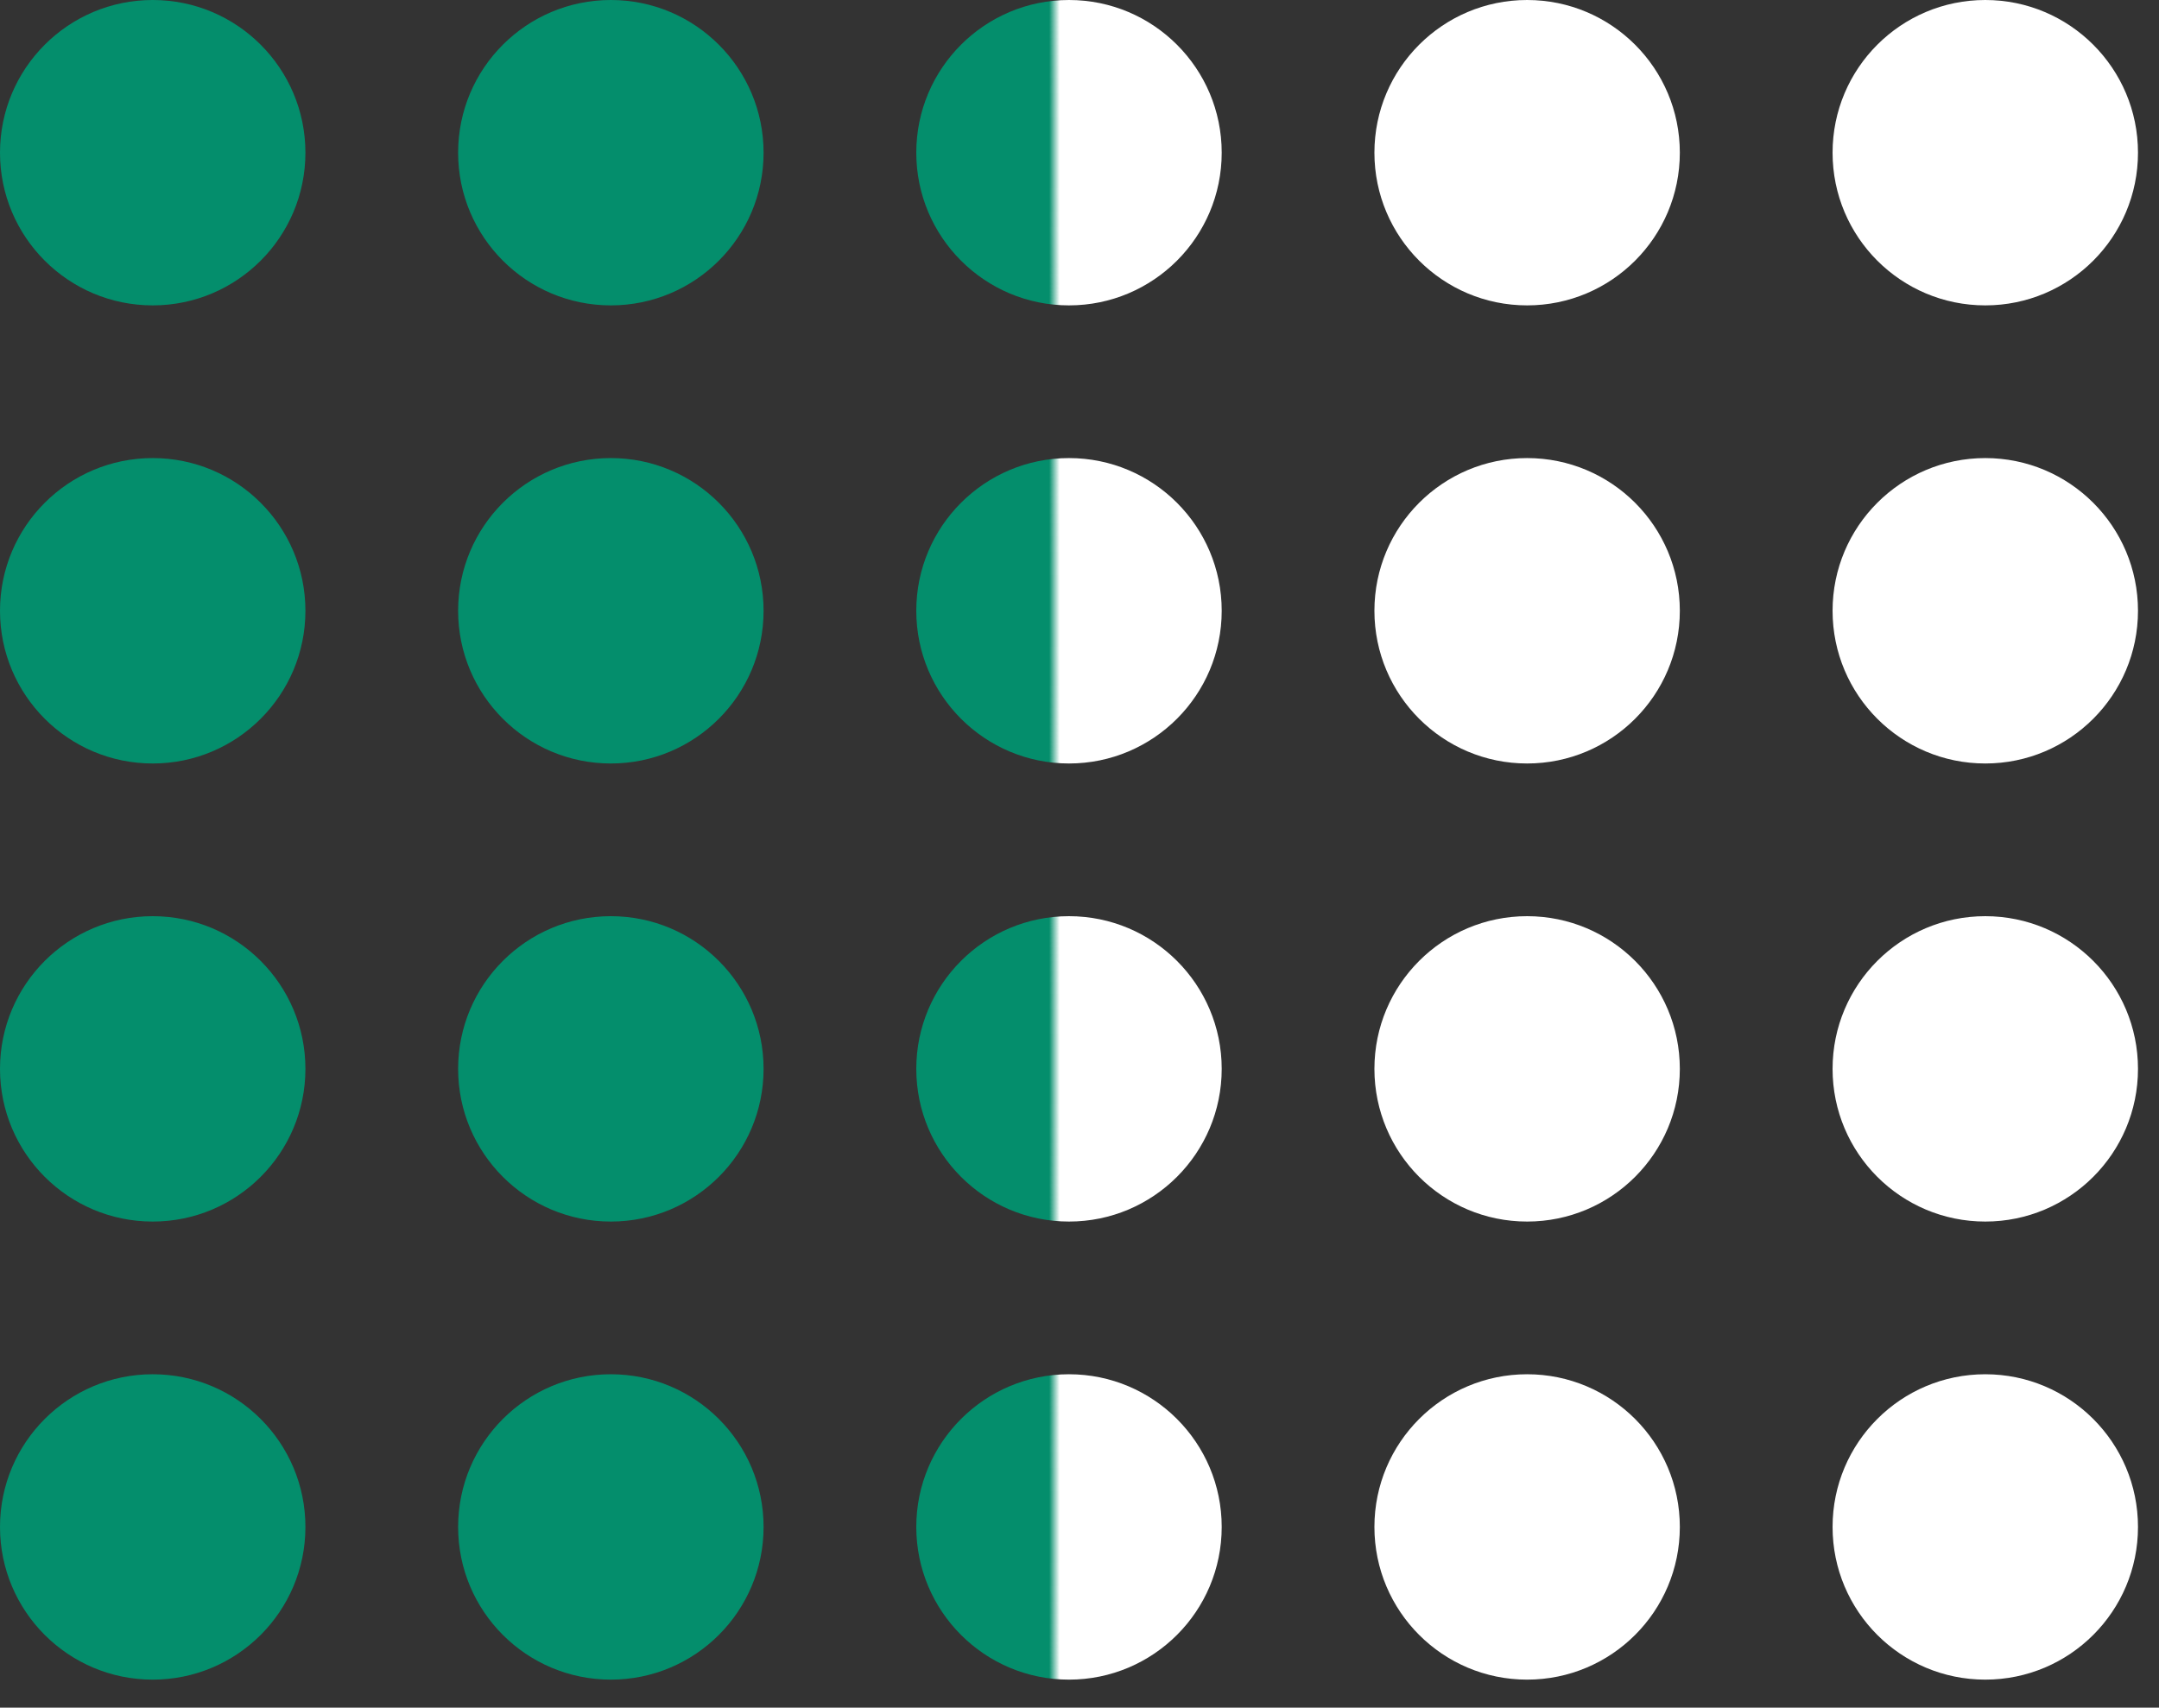
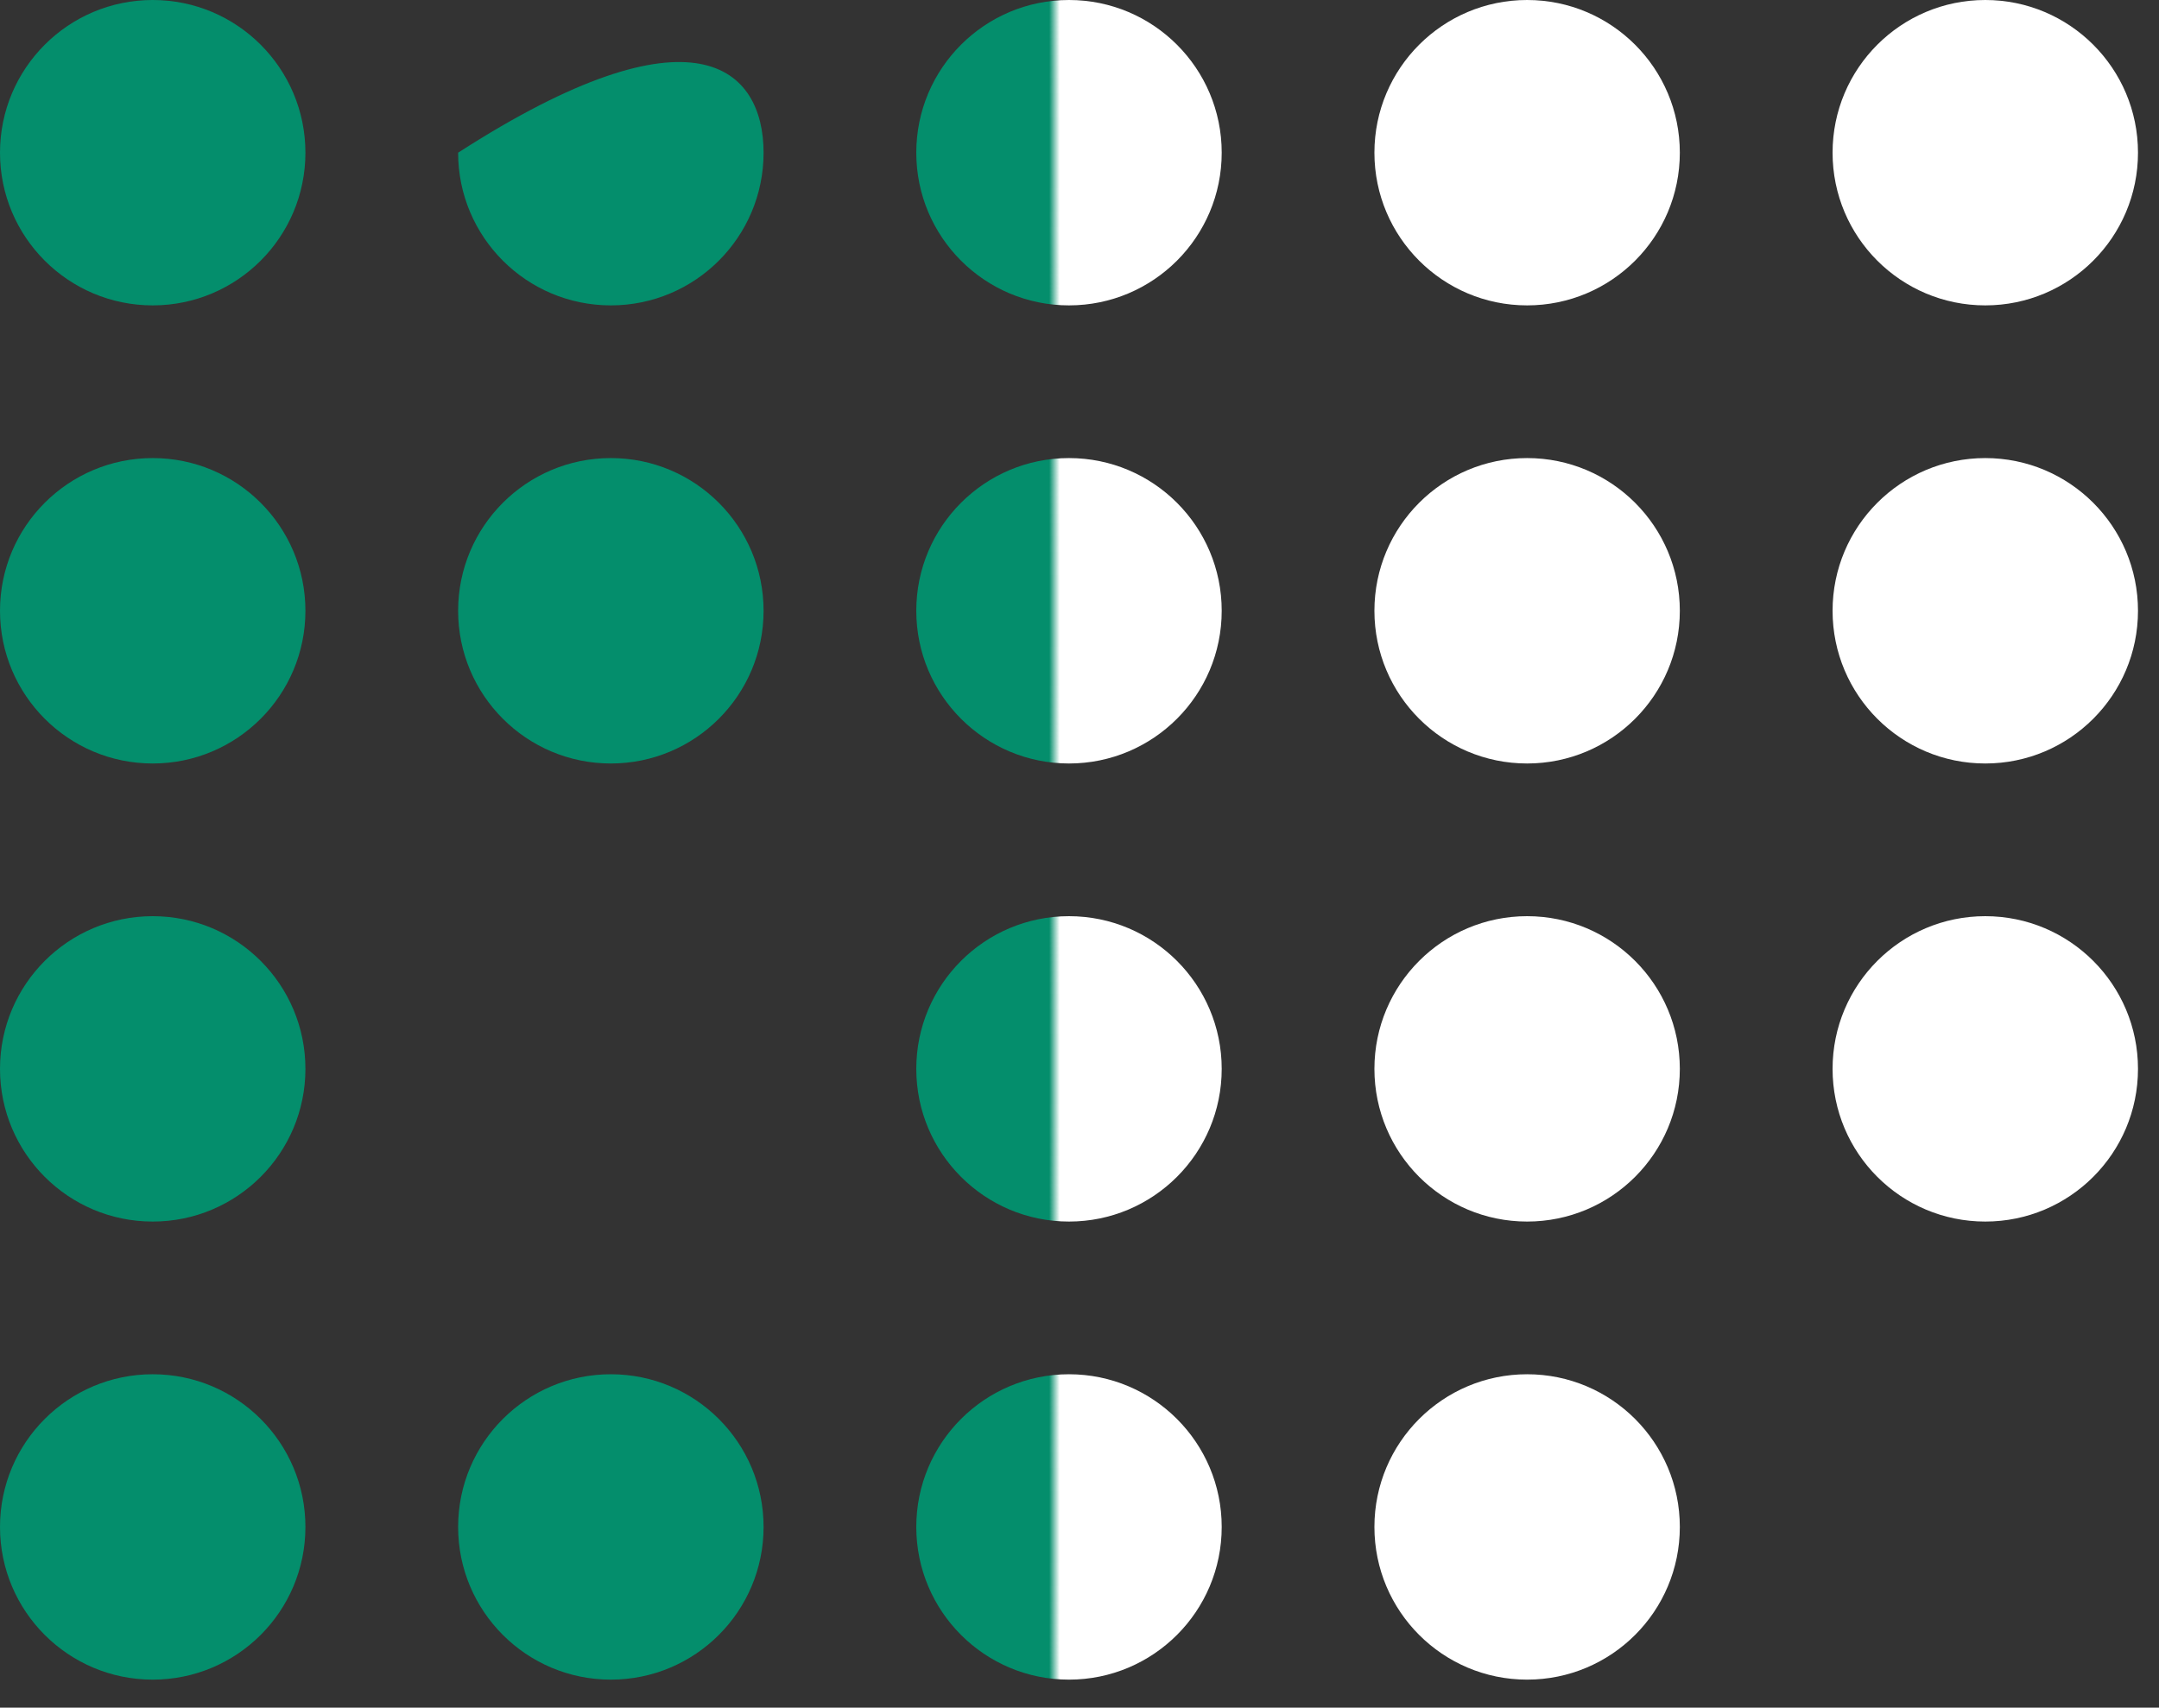
<svg xmlns="http://www.w3.org/2000/svg" width="67" height="53" viewBox="0 0 67 53" fill="none">
  <rect x="0" y="0" width="67" height="53" fill="#333333" stroke="none" />
  <path d="M9.478 4.739C9.478 7.356 7.356 9.478 4.739 9.478C2.122 9.478 0 7.356 0 4.739C0 2.122 2.122 0 4.739 0C7.356 0 9.478 2.122 9.478 4.739Z" fill="url(#paint0_linear_443_3897)" />
  <path d="M9.478 18.956C9.478 21.574 7.356 23.696 4.739 23.696C2.122 23.696 0 21.574 0 18.956C0 16.339 2.122 14.217 4.739 14.217C7.356 14.217 9.478 16.339 9.478 18.956Z" fill="url(#paint1_linear_443_3897)" />
  <path d="M9.478 33.174C9.478 35.791 7.356 37.913 4.739 37.913C2.122 37.913 0 35.791 0 33.174C0 30.557 2.122 28.435 4.739 28.435C7.356 28.435 9.478 30.557 9.478 33.174Z" fill="url(#paint2_linear_443_3897)" />
  <path d="M9.478 47.391C9.478 50.009 7.356 52.13 4.739 52.13C2.122 52.13 0 50.009 0 47.391C0 44.774 2.122 42.652 4.739 42.652C7.356 42.652 9.478 44.774 9.478 47.391Z" fill="url(#paint3_linear_443_3897)" />
-   <path d="M23.696 4.739C23.696 7.356 21.574 9.478 18.956 9.478C16.339 9.478 14.217 7.356 14.217 4.739C14.217 2.122 16.339 0 18.956 0C21.574 0 23.696 2.122 23.696 4.739Z" fill="url(#paint4_linear_443_3897)" />
+   <path d="M23.696 4.739C23.696 7.356 21.574 9.478 18.956 9.478C16.339 9.478 14.217 7.356 14.217 4.739C21.574 0 23.696 2.122 23.696 4.739Z" fill="url(#paint4_linear_443_3897)" />
  <path d="M23.696 18.956C23.696 21.574 21.574 23.696 18.956 23.696C16.339 23.696 14.217 21.574 14.217 18.956C14.217 16.339 16.339 14.217 18.956 14.217C21.574 14.217 23.696 16.339 23.696 18.956Z" fill="url(#paint5_linear_443_3897)" />
-   <path d="M23.696 33.174C23.696 35.791 21.574 37.913 18.956 37.913C16.339 37.913 14.217 35.791 14.217 33.174C14.217 30.557 16.339 28.435 18.956 28.435C21.574 28.435 23.696 30.557 23.696 33.174Z" fill="url(#paint6_linear_443_3897)" />
  <path d="M23.696 47.391C23.696 50.009 21.574 52.13 18.956 52.13C16.339 52.13 14.217 50.009 14.217 47.391C14.217 44.774 16.339 42.652 18.956 42.652C21.574 42.652 23.696 44.774 23.696 47.391Z" fill="url(#paint7_linear_443_3897)" />
  <path d="M37.913 4.739C37.913 7.356 35.791 9.478 33.174 9.478C30.557 9.478 28.435 7.356 28.435 4.739C28.435 2.122 30.557 0 33.174 0C35.791 0 37.913 2.122 37.913 4.739Z" fill="url(#paint8_linear_443_3897)" />
  <path d="M37.913 18.956C37.913 21.574 35.791 23.696 33.174 23.696C30.557 23.696 28.435 21.574 28.435 18.956C28.435 16.339 30.557 14.217 33.174 14.217C35.791 14.217 37.913 16.339 37.913 18.956Z" fill="url(#paint9_linear_443_3897)" />
  <path d="M37.913 33.174C37.913 35.791 35.791 37.913 33.174 37.913C30.557 37.913 28.435 35.791 28.435 33.174C28.435 30.557 30.557 28.435 33.174 28.435C35.791 28.435 37.913 30.557 37.913 33.174Z" fill="url(#paint10_linear_443_3897)" />
  <path d="M37.913 47.391C37.913 50.009 35.791 52.13 33.174 52.13C30.557 52.13 28.435 50.009 28.435 47.391C28.435 44.774 30.557 42.652 33.174 42.652C35.791 42.652 37.913 44.774 37.913 47.391Z" fill="url(#paint11_linear_443_3897)" />
  <path d="M52.13 4.739C52.13 7.356 50.009 9.478 47.391 9.478C44.774 9.478 42.652 7.356 42.652 4.739C42.652 2.122 44.774 0 47.391 0C50.009 0 52.13 2.122 52.13 4.739Z" fill="url(#paint12_linear_443_3897)" />
  <path d="M52.13 18.956C52.13 21.574 50.009 23.696 47.391 23.696C44.774 23.696 42.652 21.574 42.652 18.956C42.652 16.339 44.774 14.217 47.391 14.217C50.009 14.217 52.13 16.339 52.13 18.956Z" fill="url(#paint13_linear_443_3897)" />
  <path d="M52.13 33.174C52.13 35.791 50.009 37.913 47.391 37.913C44.774 37.913 42.652 35.791 42.652 33.174C42.652 30.557 44.774 28.435 47.391 28.435C50.009 28.435 52.13 30.557 52.13 33.174Z" fill="url(#paint14_linear_443_3897)" />
  <path d="M52.13 47.391C52.13 50.009 50.009 52.13 47.391 52.13C44.774 52.13 42.652 50.009 42.652 47.391C42.652 44.774 44.774 42.652 47.391 42.652C50.009 42.652 52.13 44.774 52.13 47.391Z" fill="url(#paint15_linear_443_3897)" />
  <path d="M66.348 4.739C66.348 7.356 64.226 9.478 61.609 9.478C58.991 9.478 56.87 7.356 56.87 4.739C56.87 2.122 58.991 0 61.609 0C64.226 0 66.348 2.122 66.348 4.739Z" fill="url(#paint16_linear_443_3897)" />
  <path d="M66.348 18.956C66.348 21.574 64.226 23.696 61.609 23.696C58.991 23.696 56.87 21.574 56.87 18.956C56.87 16.339 58.991 14.217 61.609 14.217C64.226 14.217 66.348 16.339 66.348 18.956Z" fill="url(#paint17_linear_443_3897)" />
  <path d="M66.348 33.174C66.348 35.791 64.226 37.913 61.609 37.913C58.991 37.913 56.87 35.791 56.87 33.174C56.87 30.557 58.991 28.435 61.609 28.435C64.226 28.435 66.348 30.557 66.348 33.174Z" fill="url(#paint18_linear_443_3897)" />
-   <path d="M66.348 47.391C66.348 50.009 64.226 52.13 61.609 52.13C58.991 52.13 56.87 50.009 56.87 47.391C56.87 44.774 58.991 42.652 61.609 42.652C64.226 42.652 66.348 44.774 66.348 47.391Z" fill="url(#paint19_linear_443_3897)" />
  <defs>
    <linearGradient id="paint0_linear_443_3897" x1="66.348" y1="26.065" x2="-42.652" y2="26.065" gradientUnits="userSpaceOnUse">
      <stop offset="0.307" stop-color="white" />
      <stop offset="0.31" stop-color="#048E6C" />
    </linearGradient>
    <linearGradient id="paint1_linear_443_3897" x1="66.348" y1="26.065" x2="-42.652" y2="26.065" gradientUnits="userSpaceOnUse">
      <stop offset="0.307" stop-color="white" />
      <stop offset="0.31" stop-color="#048E6C" />
    </linearGradient>
    <linearGradient id="paint2_linear_443_3897" x1="66.348" y1="26.065" x2="-42.652" y2="26.065" gradientUnits="userSpaceOnUse">
      <stop offset="0.307" stop-color="white" />
      <stop offset="0.31" stop-color="#048E6C" />
    </linearGradient>
    <linearGradient id="paint3_linear_443_3897" x1="66.348" y1="26.065" x2="-42.652" y2="26.065" gradientUnits="userSpaceOnUse">
      <stop offset="0.307" stop-color="white" />
      <stop offset="0.31" stop-color="#048E6C" />
    </linearGradient>
    <linearGradient id="paint4_linear_443_3897" x1="66.348" y1="26.065" x2="-42.652" y2="26.065" gradientUnits="userSpaceOnUse">
      <stop offset="0.307" stop-color="white" />
      <stop offset="0.31" stop-color="#048E6C" />
    </linearGradient>
    <linearGradient id="paint5_linear_443_3897" x1="66.348" y1="26.065" x2="-42.652" y2="26.065" gradientUnits="userSpaceOnUse">
      <stop offset="0.307" stop-color="white" />
      <stop offset="0.31" stop-color="#048E6C" />
    </linearGradient>
    <linearGradient id="paint6_linear_443_3897" x1="66.348" y1="26.065" x2="-42.652" y2="26.065" gradientUnits="userSpaceOnUse">
      <stop offset="0.307" stop-color="white" />
      <stop offset="0.31" stop-color="#048E6C" />
    </linearGradient>
    <linearGradient id="paint7_linear_443_3897" x1="66.348" y1="26.065" x2="-42.652" y2="26.065" gradientUnits="userSpaceOnUse">
      <stop offset="0.307" stop-color="white" />
      <stop offset="0.31" stop-color="#048E6C" />
    </linearGradient>
    <linearGradient id="paint8_linear_443_3897" x1="66.348" y1="26.065" x2="-42.652" y2="26.065" gradientUnits="userSpaceOnUse">
      <stop offset="0.307" stop-color="white" />
      <stop offset="0.31" stop-color="#048E6C" />
    </linearGradient>
    <linearGradient id="paint9_linear_443_3897" x1="66.348" y1="26.065" x2="-42.652" y2="26.065" gradientUnits="userSpaceOnUse">
      <stop offset="0.307" stop-color="white" />
      <stop offset="0.31" stop-color="#048E6C" />
    </linearGradient>
    <linearGradient id="paint10_linear_443_3897" x1="66.348" y1="26.065" x2="-42.652" y2="26.065" gradientUnits="userSpaceOnUse">
      <stop offset="0.307" stop-color="white" />
      <stop offset="0.31" stop-color="#048E6C" />
    </linearGradient>
    <linearGradient id="paint11_linear_443_3897" x1="66.348" y1="26.065" x2="-42.652" y2="26.065" gradientUnits="userSpaceOnUse">
      <stop offset="0.307" stop-color="white" />
      <stop offset="0.31" stop-color="#048E6C" />
    </linearGradient>
    <linearGradient id="paint12_linear_443_3897" x1="66.348" y1="26.065" x2="-42.652" y2="26.065" gradientUnits="userSpaceOnUse">
      <stop offset="0.307" stop-color="white" />
      <stop offset="0.31" stop-color="#048E6C" />
    </linearGradient>
    <linearGradient id="paint13_linear_443_3897" x1="66.348" y1="26.065" x2="-42.652" y2="26.065" gradientUnits="userSpaceOnUse">
      <stop offset="0.307" stop-color="white" />
      <stop offset="0.31" stop-color="#048E6C" />
    </linearGradient>
    <linearGradient id="paint14_linear_443_3897" x1="66.348" y1="26.065" x2="-42.652" y2="26.065" gradientUnits="userSpaceOnUse">
      <stop offset="0.307" stop-color="white" />
      <stop offset="0.31" stop-color="#048E6C" />
    </linearGradient>
    <linearGradient id="paint15_linear_443_3897" x1="66.348" y1="26.065" x2="-42.652" y2="26.065" gradientUnits="userSpaceOnUse">
      <stop offset="0.307" stop-color="white" />
      <stop offset="0.31" stop-color="#048E6C" />
    </linearGradient>
    <linearGradient id="paint16_linear_443_3897" x1="66.348" y1="26.065" x2="-42.652" y2="26.065" gradientUnits="userSpaceOnUse">
      <stop offset="0.307" stop-color="white" />
      <stop offset="0.31" stop-color="#048E6C" />
    </linearGradient>
    <linearGradient id="paint17_linear_443_3897" x1="66.348" y1="26.065" x2="-42.652" y2="26.065" gradientUnits="userSpaceOnUse">
      <stop offset="0.307" stop-color="white" />
      <stop offset="0.31" stop-color="#048E6C" />
    </linearGradient>
    <linearGradient id="paint18_linear_443_3897" x1="66.348" y1="26.065" x2="-42.652" y2="26.065" gradientUnits="userSpaceOnUse">
      <stop offset="0.307" stop-color="white" />
      <stop offset="0.31" stop-color="#048E6C" />
    </linearGradient>
    <linearGradient id="paint19_linear_443_3897" x1="66.348" y1="26.065" x2="-42.652" y2="26.065" gradientUnits="userSpaceOnUse">
      <stop offset="0.307" stop-color="white" />
      <stop offset="0.31" stop-color="#048E6C" />
    </linearGradient>
  </defs>
</svg>